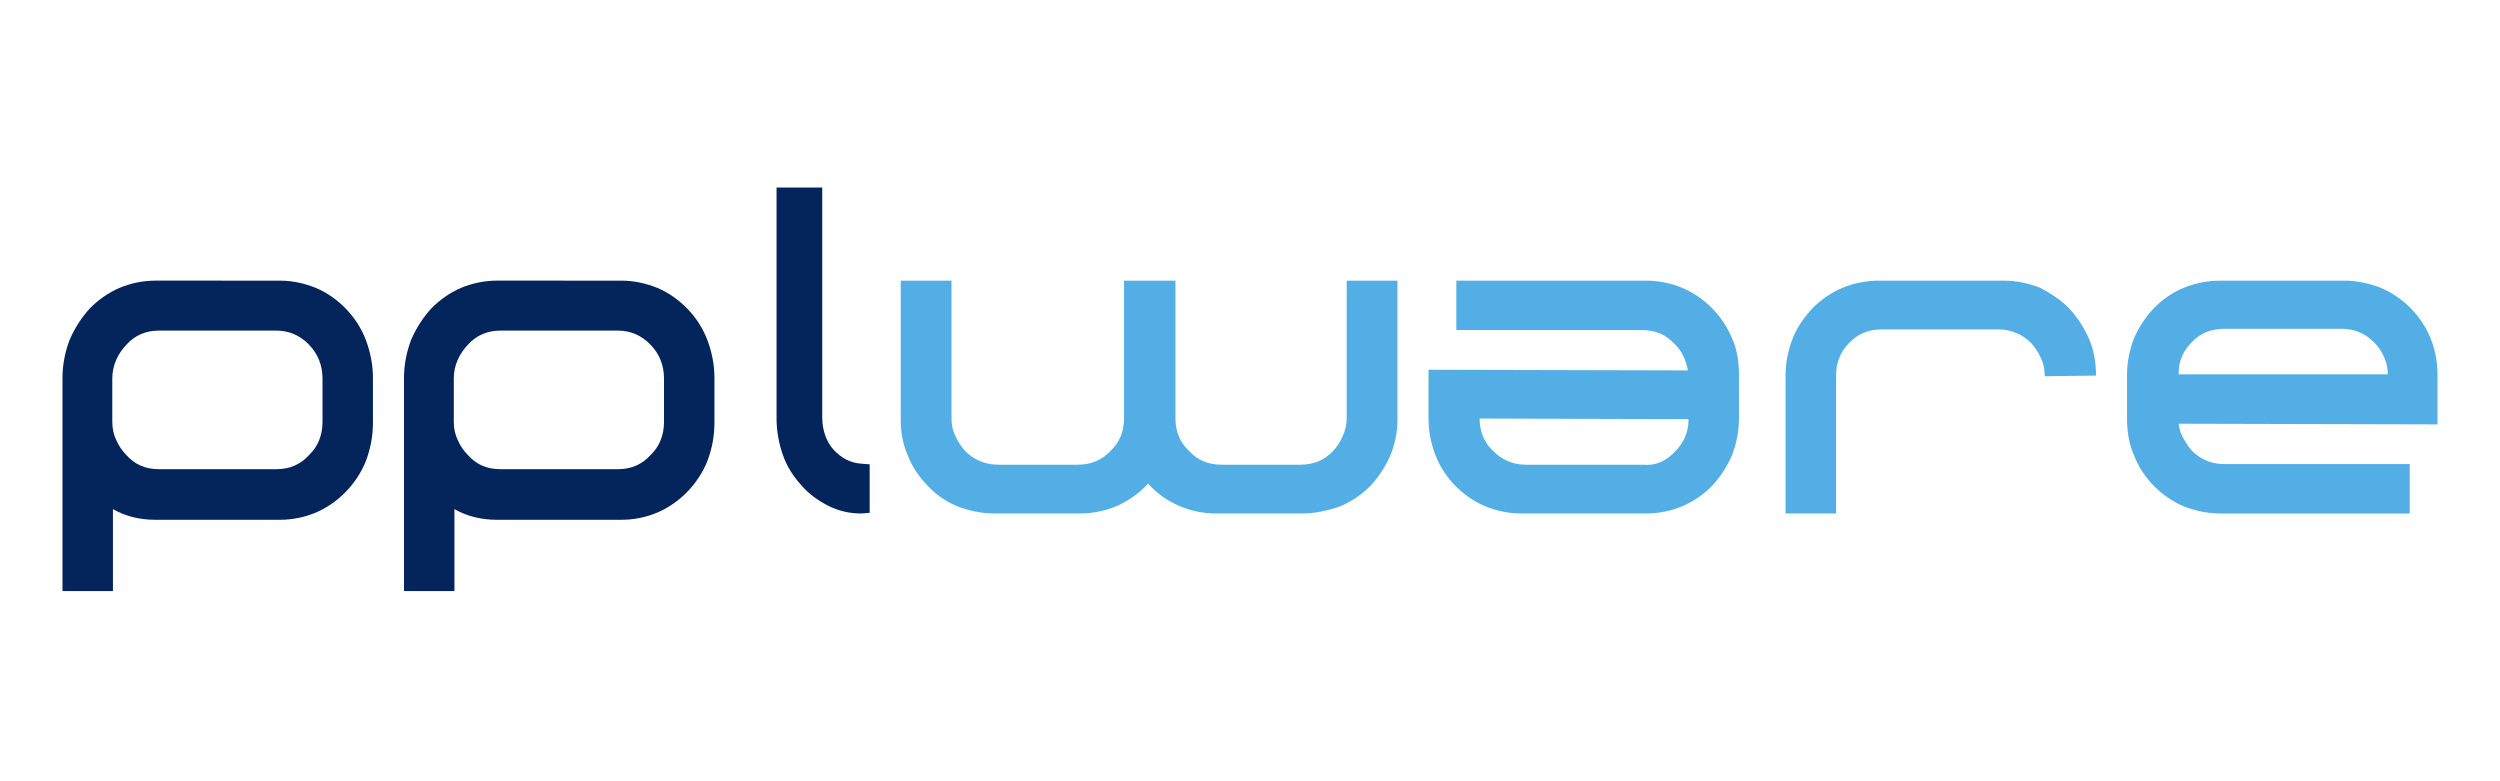
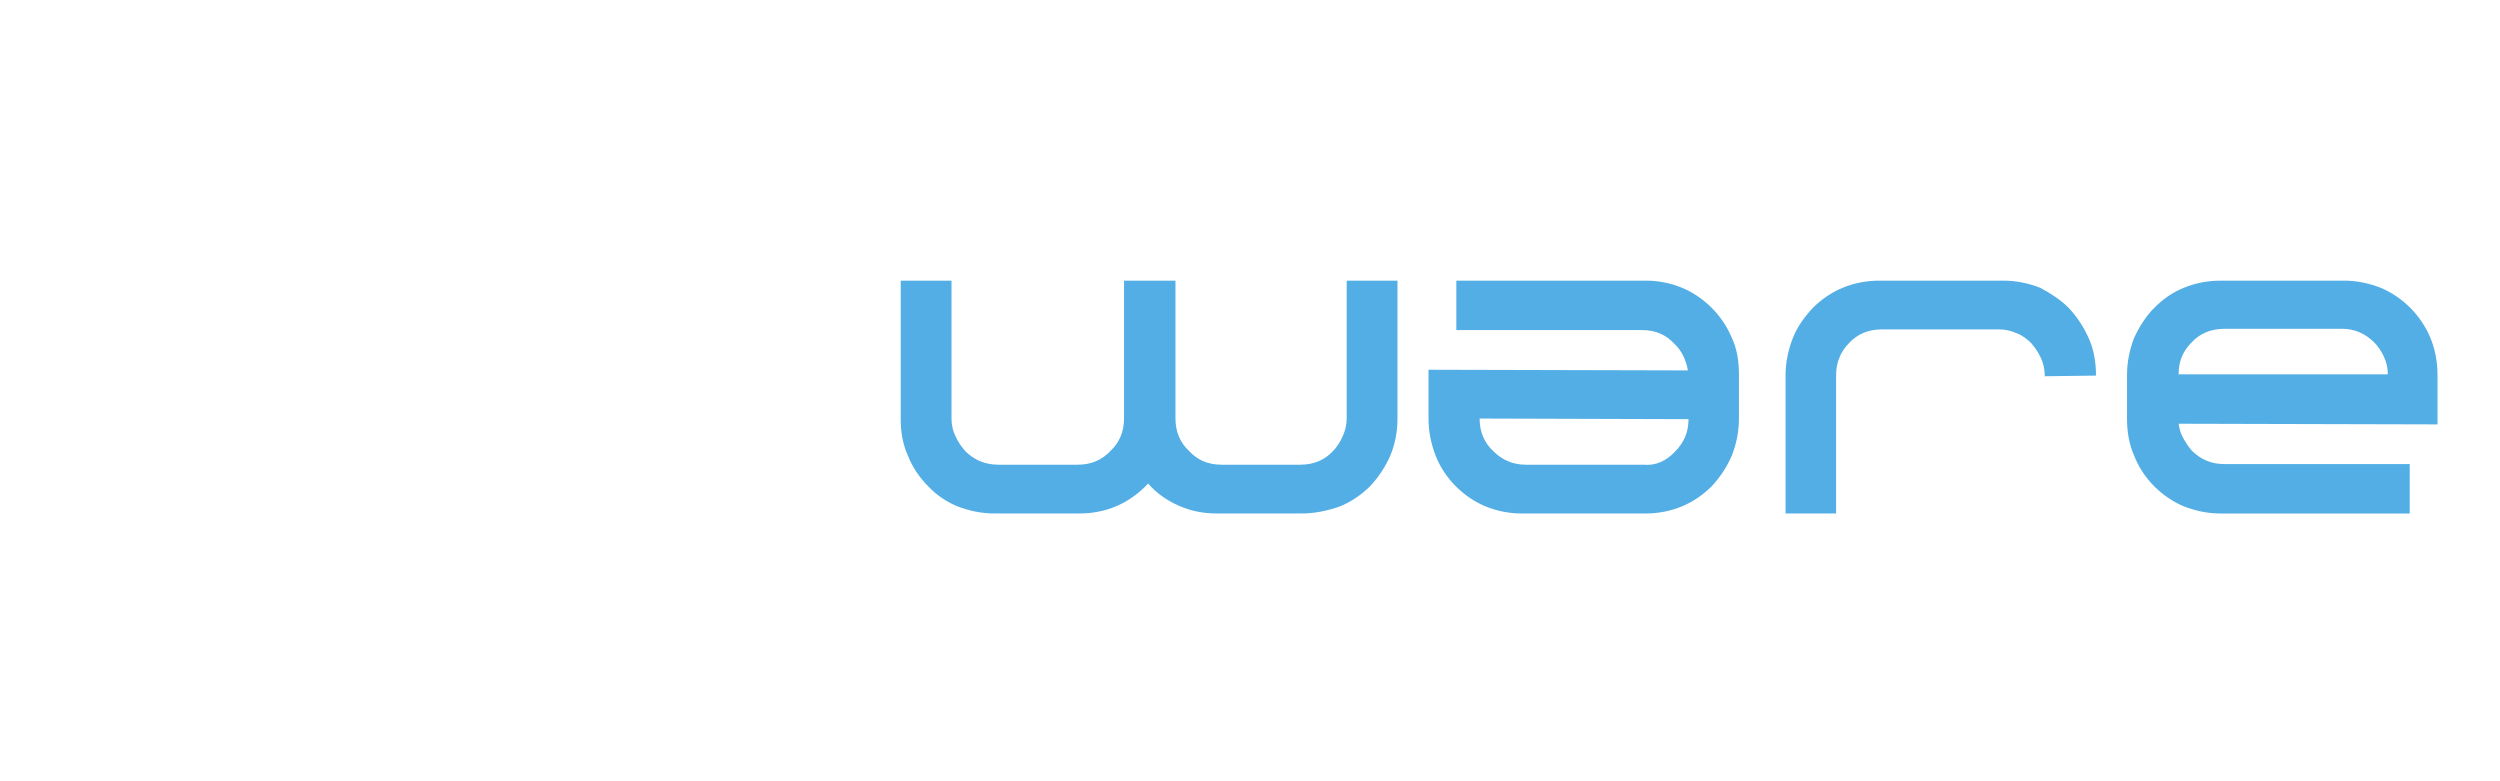
<svg xmlns="http://www.w3.org/2000/svg" height="50" viewBox="0 0 160 50" width="160">
  <g fill="none" transform="translate(4 12)">
-     <path d="m13.908 5.961c.828 0 1.573.171 2.318.469.704.298 1.366.767 1.904 1.322.538.554.993 1.237 1.283 2.004.29.767.455 1.578.455 2.43v2.899c0 .853-.166 1.663-.455 2.43-.29.725-.745 1.407-1.283 1.961-.538.554-1.2 1.023-1.904 1.322s-1.49.469-2.318.469h-7.948c-.993 0-1.904-.213-2.732-.682v5.244h-3.229v-13.644c0-.853.166-1.663.455-2.43.331-.767.745-1.407 1.283-2.004.538-.554 1.2-1.023 1.904-1.322.704-.298 1.49-.469 2.318-.469zm21.856 0c.828 0 1.573.171 2.318.469.704.298 1.366.767 1.904 1.322.538.554.993 1.237 1.283 2.004.29.767.455 1.578.455 2.43v2.899c0 .853-.166 1.663-.455 2.43-.29.725-.745 1.407-1.283 1.961-.538.554-1.2 1.023-1.904 1.322s-1.49.469-2.318.469h-7.948c-.993 0-1.904-.213-2.732-.682v5.244h-3.229v-13.644c0-.853.166-1.663.455-2.43.331-.767.745-1.407 1.283-2.004.538-.554 1.2-1.023 1.904-1.322.704-.298 1.49-.469 2.318-.469zm12.859-5.961v14.736c0 .414.075.786.187 1.118s.3.662.525.911c.487.538 1.087.869 1.799.911l.525.041v3.105l-.562.041c-.75 0-1.425-.166-2.099-.497-.637-.331-1.237-.745-1.725-1.325-.487-.538-.9-1.159-1.162-1.904s-.412-1.532-.412-2.359v-14.778zm-34.922 9.159h-7.534c-.828 0-1.532.298-2.07.895-.248.256-.497.597-.662.981-.166.384-.248.767-.248 1.194v2.771c0 .426.083.81.248 1.151.166.384.373.682.662.981.538.597 1.2.895 2.07.895h7.534c.828 0 1.532-.298 2.07-.895.58-.554.869-1.279.869-2.132v-2.771c0-.853-.29-1.578-.869-2.175-.58-.597-1.283-.895-2.07-.895zm21.856 0h-7.534c-.828 0-1.532.298-2.07.895-.248.256-.497.597-.662.981-.166.384-.248.767-.248 1.194v2.771c0 .426.083.81.248 1.151.166.384.373.682.662.981.538.597 1.2.895 2.07.895h7.534c.828 0 1.532-.298 2.07-.895.58-.554.869-1.279.869-2.132v-2.771c0-.853-.29-1.578-.869-2.175-.58-.597-1.283-.895-2.07-.895z" fill="#03255c" />
    <path d="m56.897 5.961v8.825c0 .416.083.791.25 1.124.167.375.375.666.625.957.583.583 1.292.874 2.125.874h5.083c.833 0 1.542-.291 2.083-.874.583-.541.875-1.249.875-2.081v-8.825h3.292v8.825c0 .833.292 1.54.875 2.081.542.583 1.208.874 2.083.874h5.042c.833 0 1.542-.291 2.083-.874.25-.25.458-.583.625-.957.167-.375.25-.749.25-1.124v-8.825h3.25v8.866c0 .833-.167 1.623-.458 2.331-.333.749-.75 1.374-1.292 1.956-.542.541-1.208.999-1.917 1.29-.833.291-1.625.458-2.458.458h-5.458c-.875 0-1.667-.167-2.417-.5-.75-.333-1.417-.791-1.958-1.415-.542.583-1.208 1.082-1.958 1.415-.75.333-1.583.5-2.417.5h-5.458c-.833 0-1.625-.167-2.375-.458-.708-.291-1.375-.749-1.875-1.29-.542-.541-1-1.207-1.292-1.956-.333-.749-.458-1.499-.458-2.331v-8.866zm44.436 0c.828 0 1.614.167 2.318.458s1.366.749 1.904 1.29c.538.541.993 1.207 1.283 1.915.331.708.455 1.499.455 2.373v2.789c0 .833-.166 1.623-.455 2.373-.331.749-.745 1.374-1.283 1.956-.538.541-1.2.999-1.904 1.29s-1.49.458-2.318.458h-7.948c-.828 0-1.614-.167-2.318-.458s-1.366-.749-1.904-1.29c-.538-.541-.993-1.207-1.283-1.956-.29-.749-.455-1.54-.455-2.373v-3.122l16.599.042c-.124-.708-.414-1.29-.869-1.707-.538-.583-1.2-.874-2.07-.874h-11.88v-3.164zm22.879 0c.83 0 1.618.167 2.364.458.622.333 1.286.749 1.825 1.29.539.583.954 1.207 1.286 1.956.332.749.456 1.54.456 2.373l-3.277.042c0-.416-.083-.833-.249-1.166-.166-.375-.373-.666-.622-.957-.249-.25-.581-.5-.913-.624-.373-.167-.747-.25-1.12-.25h-7.549c-.83 0-1.535.291-2.074.874-.249.25-.498.583-.622.957-.166.375-.207.749-.207 1.166v8.783h-3.235v-8.825c0-.833.166-1.623.456-2.373.29-.749.747-1.374 1.286-1.956.539-.541 1.203-.999 1.908-1.29s1.493-.458 2.364-.458zm21.798 0c.826 0 1.611.167 2.355.458.702.291 1.363.749 1.9 1.29.537.541.991 1.207 1.281 1.915.289.708.454 1.499.454 2.373v3.164l-16.565-.042c.041.333.124.624.289.916s.33.541.537.791c.578.583 1.281.874 2.065.874h11.897v3.164h-12.103c-.826 0-1.611-.167-2.355-.458-.702-.291-1.363-.749-1.9-1.29-.537-.541-.991-1.207-1.281-1.956-.33-.749-.454-1.54-.454-2.373v-2.789c0-.833.165-1.623.454-2.373.33-.708.744-1.374 1.281-1.915.537-.541 1.157-.999 1.9-1.29.702-.291 1.487-.458 2.355-.458zm-55.315 8.825c0 .833.29 1.54.869 2.081.58.583 1.283.874 2.07.874h7.534c.786.083 1.49-.25 2.028-.833.58-.583.869-1.249.869-2.081zm55.191-5.744h-7.477c-.909 0-1.611.291-2.148.874-.248.25-.496.583-.62.916-.165.375-.207.749-.207 1.124h13.384c0-.416-.083-.791-.248-1.124-.165-.375-.372-.666-.62-.916-.578-.583-1.281-.874-2.065-.874z" fill="#52aee5" />
  </g>
</svg>